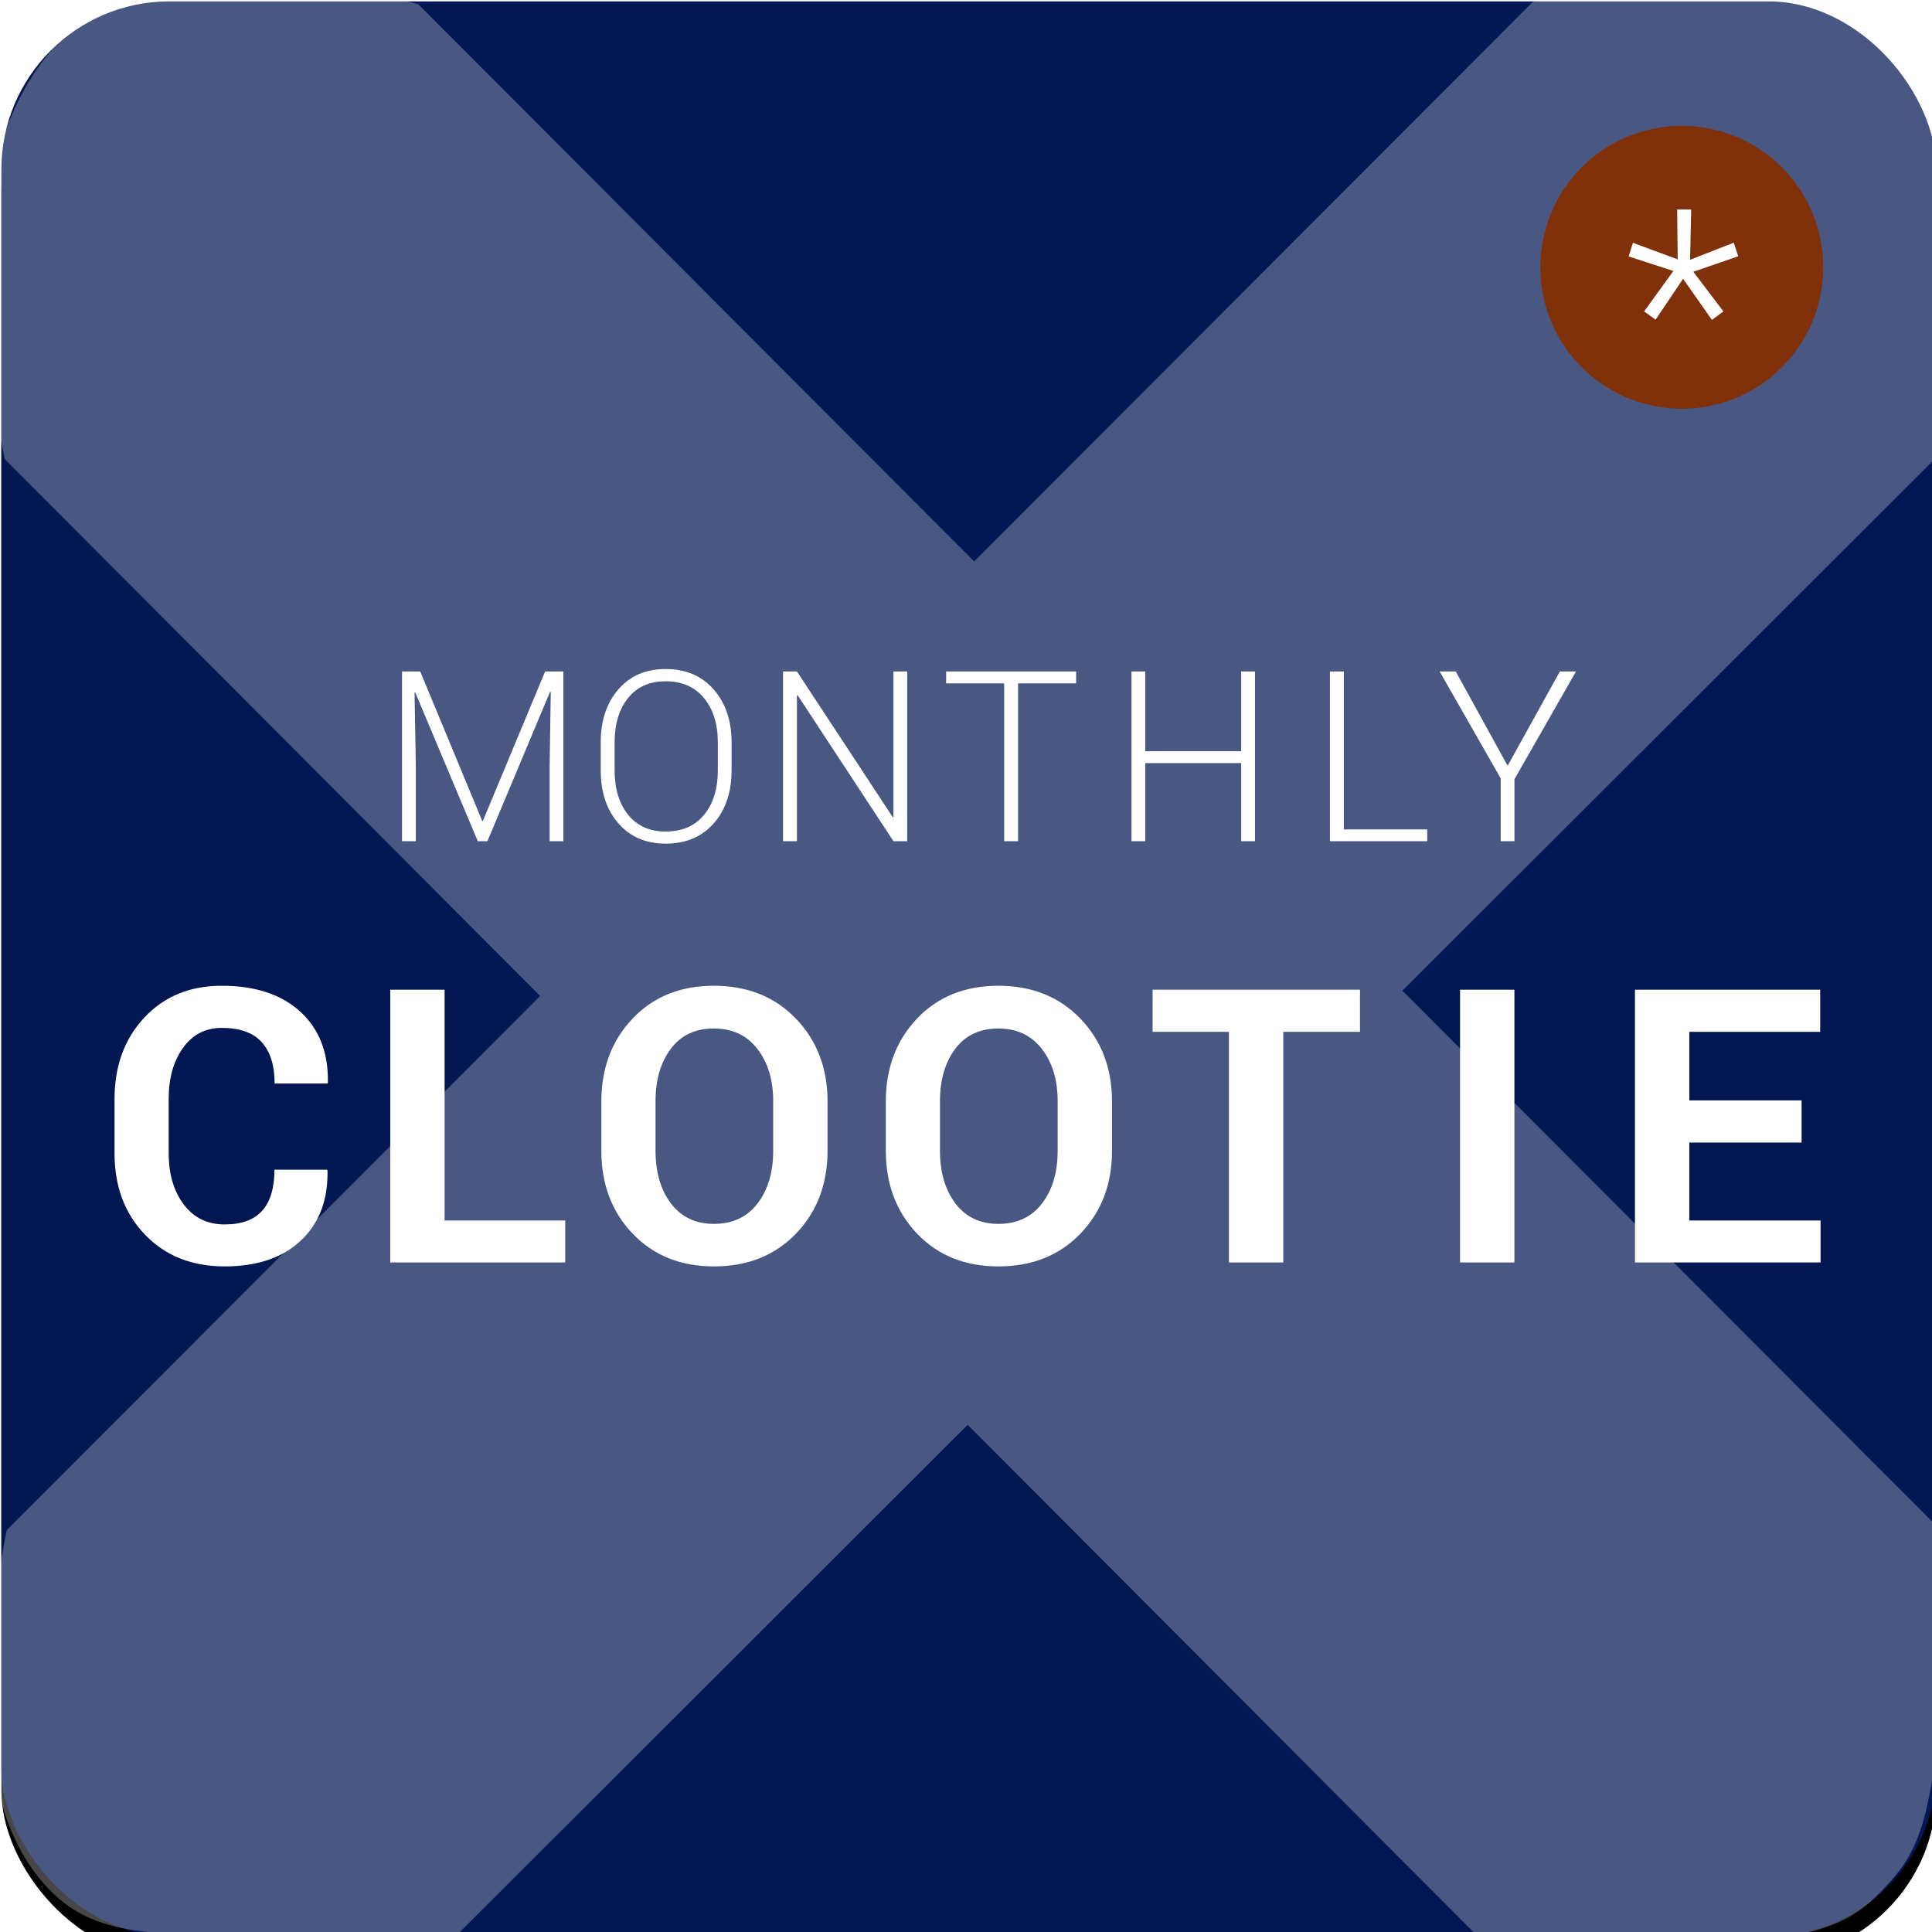
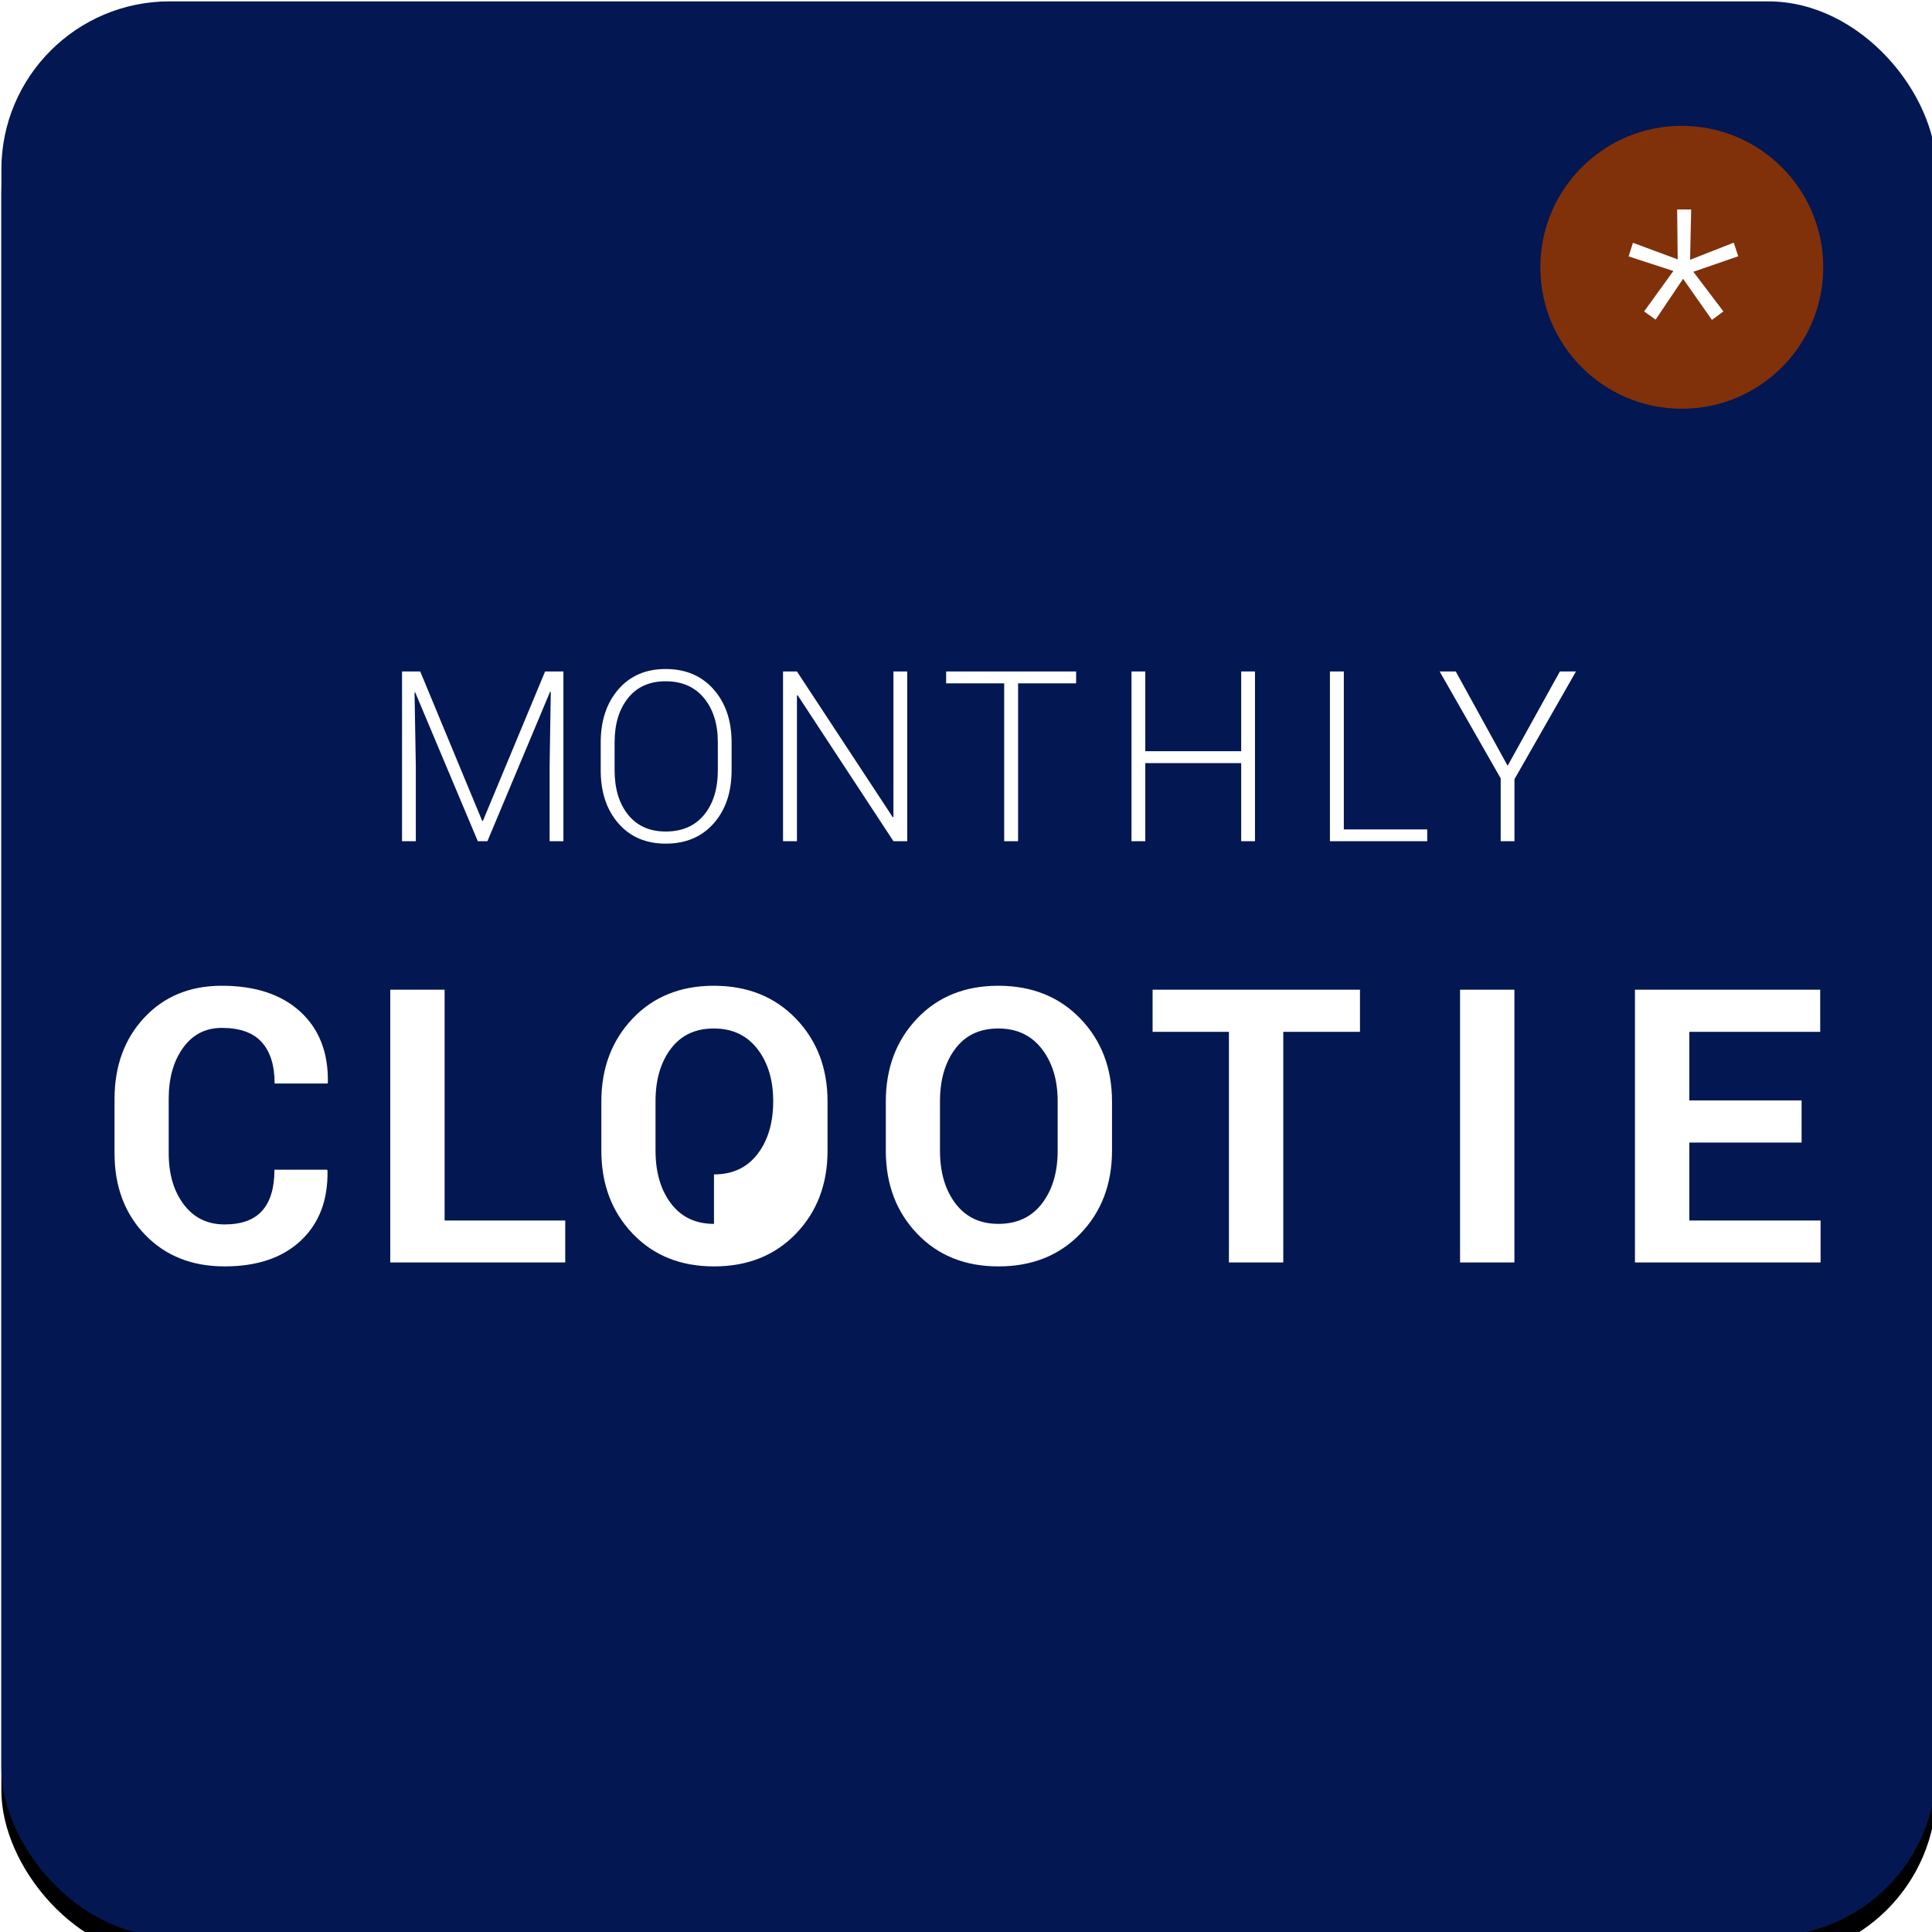
<svg xmlns="http://www.w3.org/2000/svg" xmlns:ns1="http://www.inkscape.org/namespaces/inkscape" xmlns:ns2="http://sodipodi.sourceforge.net/DTD/sodipodi-0.dtd" xmlns:xlink="http://www.w3.org/1999/xlink" width="45.667mm" height="45.667mm" viewBox="0 0 45.667 45.667" version="1.1" id="svg3549" ns1:version="1.1.1 (3bf5ae0d25, 2021-09-20)" ns2:docname="puzzle-clootie.svg">
  <ns2:namedview id="namedview3551" pagecolor="#ffffff" bordercolor="#666666" borderopacity="1.0" ns1:pageshadow="2" ns1:pageopacity="0.0" ns1:pagecheckerboard="0" ns1:document-units="mm" showgrid="false" fit-margin-top="0" fit-margin-left="0" fit-margin-right="0" fit-margin-bottom="0" ns1:zoom="4.0466586" ns1:cx="31.013241" ns1:cy="90.939225" ns1:window-width="1920" ns1:window-height="1022" ns1:window-x="1920" ns1:window-y="0" ns1:window-maximized="1" ns1:current-layer="layer1" />
  <defs id="defs3546">
    <rect id="path-1" x="78.319" y="77.858" width="172.598" height="172.598" rx="15" />
    <filter x="-0.028" y="-0.028" width="1.056" height="1.067" filterUnits="objectBoundingBox" id="filter-2">
      <feOffset dx="0" dy="2" in="SourceAlpha" result="shadowOffsetOuter1" id="feOffset3619" />
      <feGaussianBlur stdDeviation="2" in="shadowOffsetOuter1" result="shadowBlurOuter1" id="feGaussianBlur3621" />
      <feColorMatrix values="0 0 0 0 0   0 0 0 0 0   0 0 0 0 0  0 0 0 0.5 0" type="matrix" in="shadowBlurOuter1" id="feColorMatrix3623" />
    </filter>
    <linearGradient x1="164.716" y1="48.068" x2="164.716" y2="279.88" id="linearGradient-3" gradientTransform="scale(0.999,1.001)" gradientUnits="userSpaceOnUse">
      <stop stop-color="#FFFFFF" offset="1.942%" id="stop3626" />
      <stop stop-color="#FFFFFF" offset="100%" id="stop3628" />
    </linearGradient>
  </defs>
  <g ns1:label="Layer 1" ns1:groupmode="layer" id="layer1" transform="translate(-76.968,-86.003)">
    <g id="Group-3" transform="matrix(0.265,0,0,0.265,56.246,65.403)" style="fill:none;fill-rule:evenodd;stroke:none;stroke-width:1">
      <g id="Rectangle">
        <use fill="#000000" fill-opacity="1" filter="url(#filter-2)" xlink:href="#path-1" id="use3633" x="0" y="0" width="100%" height="100%" />
        <use fill="#031752" fill-rule="evenodd" xlink:href="#path-1" id="use3635" x="0" y="0" width="100%" height="100%" />
      </g>
-       <path d="m 167.451,48.359 c 4.992,0.449 7.837,4.09 16.45,12.945 1.915,1.969 5.07,5.228 9.465,9.777 l -0.043,67.049 67.204,0.076 c 2.814,2.775 4.812,4.741 5.993,5.897 4.013,3.927 7.709,7.338 9.129,9.226 3.337,4.434 4.5,6.957 4.64,10.289 0.11,2.603 0.194,4.836 -2.132,8.572 -0.989,2.035 -6.082,6.051 -11.551,11.551 -1.707,1.717 -4.756,4.812 -9.147,9.287 l -64.171,-0.094 -0.041,64.116 c -6.272,6.545 -10.498,10.878 -12.677,13 -6.201,6.037 -9.659,9.86 -15.067,10.106 -8.259,0.375 -16.985,-6.279 -26.179,-19.961 l -0.048,-67.34 -67.637,-0.097 C 57.464,183.435 49.871,174.059 48.859,164.626 47.848,155.193 54.576,146.314 69.044,137.988 l 70.193,0.08 -0.05,-70.527 C 149.429,53.151 158.851,46.756 167.451,48.359 Z" id="Combined-Shape" fill="url(#linearGradient-3)" opacity="0.281" transform="rotate(45,164.547,164.143)" style="fill:url(#linearGradient-3)" />
-       <path d="m 123.975,87.952 h 40.636 v 0 h 40.907 c 8.284,0 15,6.716 15,15 0,3.884 -1.507,7.617 -4.203,10.413 l -50.648,52.518 v 0 l 75.156,-0.55 -75.153,0.539 49.689,49.919 c 5.844,5.871 5.822,15.369 -0.049,21.213 -2.811,2.798 -6.616,4.369 -10.582,4.369 h -80.161 c -8.284,0 -15,-6.716 -15,-15 0,-4.073 1.656,-7.97 4.588,-10.797 l 51.554,-49.715 v 0 L 140.073,139.895 113.443,113.632 c -5.898,-5.817 -5.965,-15.314 -0.148,-21.213 2.819,-2.858 6.666,-4.467 10.68,-4.467 z" id="path3639" fill="#8d6d85" opacity="0" transform="rotate(90,164.113,164.662)" />
      <g id="Group" transform="translate(88.412,137.41)" fill="#ffffff" fill-rule="nonzero">
-         <path d="m 9.814,53.285 c 2.901,0 5.167,-0.766 6.8,-2.298 1.633,-1.532 2.427,-3.607 2.383,-6.225 v 0 l -0.033,-0.1 h -4.7 c 0,1.615 -0.363,2.832 -1.088,3.651 -0.725,0.819 -1.846,1.228 -3.363,1.228 -1.528,0 -2.74,-0.593 -3.637,-1.78 C 5.281,46.575 4.832,45.052 4.832,43.191 v 0 -4.863 c 0,-1.838 0.426,-3.351 1.279,-4.537 0.852,-1.186 2.004,-1.78 3.454,-1.78 1.616,0 2.806,0.426 3.57,1.278 0.764,0.852 1.146,2.081 1.146,3.685 v 0 h 4.716 l 0.033,-0.1 c 0.044,-2.663 -0.775,-4.765 -2.458,-6.308 -1.683,-1.543 -4.019,-2.314 -7.008,-2.314 -2.834,0 -5.137,0.947 -6.908,2.841 C 0.886,32.987 0,35.41 0,38.362 v 0 4.829 c 0,2.963 0.908,5.386 2.723,7.269 1.816,1.883 4.179,2.824 7.091,2.824 z M 40.202,52.934 V 49.191 H 29.442 V 28.603 h -4.849 v 24.331 z m 13.267,0.351 c 3,0 5.438,-0.975 7.315,-2.924 1.876,-1.95 2.815,-4.417 2.815,-7.403 v 0 -4.378 c 0,-2.975 -0.941,-5.439 -2.823,-7.395 -1.882,-1.955 -4.323,-2.933 -7.323,-2.933 -2.978,0 -5.394,0.978 -7.249,2.933 -1.854,1.955 -2.782,4.42 -2.782,7.395 v 0 4.378 c 0,2.986 0.93,5.453 2.79,7.403 1.86,1.95 4.279,2.924 7.257,2.924 z m 0,-3.793 c -1.638,0 -2.917,-0.607 -3.836,-1.821 -0.919,-1.214 -1.378,-2.785 -1.378,-4.712 v 0 -4.412 c 0,-1.905 0.454,-3.462 1.362,-4.671 0.908,-1.209 2.186,-1.813 3.836,-1.813 1.65,0 2.945,0.607 3.886,1.821 0.941,1.214 1.412,2.768 1.412,4.662 v 0 4.412 c 0,1.927 -0.465,3.498 -1.395,4.712 -0.93,1.214 -2.225,1.821 -3.886,1.821 z m 25.373,3.793 c 3,0 5.438,-0.975 7.315,-2.924 1.876,-1.95 2.815,-4.417 2.815,-7.403 v 0 -4.378 c 0,-2.975 -0.941,-5.439 -2.823,-7.395 -1.882,-1.955 -4.323,-2.933 -7.323,-2.933 -2.978,0 -5.394,0.978 -7.249,2.933 -1.854,1.955 -2.782,4.42 -2.782,7.395 v 0 4.378 c 0,2.986 0.93,5.453 2.79,7.403 1.86,1.95 4.279,2.924 7.257,2.924 z m 0,-3.793 c -1.638,0 -2.917,-0.607 -3.836,-1.821 -0.919,-1.214 -1.378,-2.785 -1.378,-4.712 v 0 -4.412 c 0,-1.905 0.454,-3.462 1.362,-4.671 0.908,-1.209 2.186,-1.813 3.836,-1.813 1.65,0 2.945,0.607 3.886,1.821 0.941,1.214 1.412,2.768 1.412,4.662 v 0 4.412 c 0,1.927 -0.465,3.498 -1.395,4.712 -0.93,1.214 -2.225,1.821 -3.886,1.821 z M 104.249,52.934 V 32.363 h 6.842 V 28.603 H 92.592 v 3.76 h 6.808 v 20.571 z m 20.616,0 V 28.603 h -4.849 v 24.331 z m 27.309,0 v -3.743 h -11.707 v -6.952 h 10.013 v -3.76 h -10.013 v -6.116 h 11.674 v -3.76 h -16.523 v 24.331 z" id="CLOOTIE" />
+         <path d="m 9.814,53.285 c 2.901,0 5.167,-0.766 6.8,-2.298 1.633,-1.532 2.427,-3.607 2.383,-6.225 v 0 l -0.033,-0.1 h -4.7 c 0,1.615 -0.363,2.832 -1.088,3.651 -0.725,0.819 -1.846,1.228 -3.363,1.228 -1.528,0 -2.74,-0.593 -3.637,-1.78 C 5.281,46.575 4.832,45.052 4.832,43.191 v 0 -4.863 c 0,-1.838 0.426,-3.351 1.279,-4.537 0.852,-1.186 2.004,-1.78 3.454,-1.78 1.616,0 2.806,0.426 3.57,1.278 0.764,0.852 1.146,2.081 1.146,3.685 v 0 h 4.716 l 0.033,-0.1 c 0.044,-2.663 -0.775,-4.765 -2.458,-6.308 -1.683,-1.543 -4.019,-2.314 -7.008,-2.314 -2.834,0 -5.137,0.947 -6.908,2.841 C 0.886,32.987 0,35.41 0,38.362 v 0 4.829 c 0,2.963 0.908,5.386 2.723,7.269 1.816,1.883 4.179,2.824 7.091,2.824 z M 40.202,52.934 V 49.191 H 29.442 V 28.603 h -4.849 v 24.331 z m 13.267,0.351 c 3,0 5.438,-0.975 7.315,-2.924 1.876,-1.95 2.815,-4.417 2.815,-7.403 v 0 -4.378 c 0,-2.975 -0.941,-5.439 -2.823,-7.395 -1.882,-1.955 -4.323,-2.933 -7.323,-2.933 -2.978,0 -5.394,0.978 -7.249,2.933 -1.854,1.955 -2.782,4.42 -2.782,7.395 v 0 4.378 c 0,2.986 0.93,5.453 2.79,7.403 1.86,1.95 4.279,2.924 7.257,2.924 z m 0,-3.793 c -1.638,0 -2.917,-0.607 -3.836,-1.821 -0.919,-1.214 -1.378,-2.785 -1.378,-4.712 v 0 -4.412 c 0,-1.905 0.454,-3.462 1.362,-4.671 0.908,-1.209 2.186,-1.813 3.836,-1.813 1.65,0 2.945,0.607 3.886,1.821 0.941,1.214 1.412,2.768 1.412,4.662 c 0,1.927 -0.465,3.498 -1.395,4.712 -0.93,1.214 -2.225,1.821 -3.886,1.821 z m 25.373,3.793 c 3,0 5.438,-0.975 7.315,-2.924 1.876,-1.95 2.815,-4.417 2.815,-7.403 v 0 -4.378 c 0,-2.975 -0.941,-5.439 -2.823,-7.395 -1.882,-1.955 -4.323,-2.933 -7.323,-2.933 -2.978,0 -5.394,0.978 -7.249,2.933 -1.854,1.955 -2.782,4.42 -2.782,7.395 v 0 4.378 c 0,2.986 0.93,5.453 2.79,7.403 1.86,1.95 4.279,2.924 7.257,2.924 z m 0,-3.793 c -1.638,0 -2.917,-0.607 -3.836,-1.821 -0.919,-1.214 -1.378,-2.785 -1.378,-4.712 v 0 -4.412 c 0,-1.905 0.454,-3.462 1.362,-4.671 0.908,-1.209 2.186,-1.813 3.836,-1.813 1.65,0 2.945,0.607 3.886,1.821 0.941,1.214 1.412,2.768 1.412,4.662 v 0 4.412 c 0,1.927 -0.465,3.498 -1.395,4.712 -0.93,1.214 -2.225,1.821 -3.886,1.821 z M 104.249,52.934 V 32.363 h 6.842 V 28.603 H 92.592 v 3.76 h 6.808 v 20.571 z m 20.616,0 V 28.603 h -4.849 v 24.331 z m 27.309,0 v -3.743 h -11.707 v -6.952 h 10.013 v -3.76 h -10.013 v -6.116 h 11.674 v -3.76 h -16.523 v 24.331 z" id="CLOOTIE" />
        <path d="M 26.874,15.358 V 8.672 l -0.114,-6.572 0.062,-0.01 5.58,13.268 h 0.858 l 5.59,-13.33 0.062,0.021 -0.103,6.624 V 15.358 H 40.038 V 0.218 H 38.406 L 32.857,13.549 h -0.062 L 27.267,0.218 H 25.645 V 15.358 Z m 22.288,0.218 c 1.791,0 3.219,-0.603 4.283,-1.809 1.064,-1.206 1.596,-2.787 1.596,-4.742 v 0 -2.464 c 0,-1.948 -0.534,-3.528 -1.602,-4.742 C 52.373,0.607 50.943,0 49.152,0 47.389,0 45.984,0.607 44.936,1.82 43.889,3.033 43.366,4.613 43.366,6.561 v 0 2.464 c 0,1.955 0.525,3.535 1.576,4.742 1.051,1.206 2.457,1.809 4.221,1.809 z m 0,-1.081 c -1.433,0 -2.55,-0.499 -3.353,-1.497 -0.803,-0.998 -1.204,-2.322 -1.204,-3.972 v 0 -2.485 c 0,-1.636 0.4,-2.953 1.199,-3.951 0.799,-0.998 1.915,-1.497 3.348,-1.497 1.46,0 2.602,0.499 3.425,1.497 0.823,0.998 1.235,2.315 1.235,3.951 v 0 2.485 c 0,1.657 -0.408,2.983 -1.224,3.977 -0.816,0.995 -1.958,1.492 -3.425,1.492 z m 11.707,0.863 V 2.35 l 0.062,-0.01 8.545,13.018 h 1.23 V 0.218 H 69.476 V 13.206 l -0.062,0.01 -8.545,-12.998 H 59.629 V 15.358 Z m 19.725,0 V 1.279 h 5.177 V 0.218 H 74.177 v 1.061 h 5.177 V 15.358 Z m 11.345,0 V 8.391 h 8.556 v 6.967 h 1.23 V 0.218 h -1.23 V 7.331 H 91.939 V 0.218 H 90.709 V 15.358 Z m 25.15,0 V 14.308 h -7.44 V 0.218 h -1.24 V 15.358 Z m 7.781,0 V 9.826 l 5.487,-9.608 h -1.436 l -4.66,8.412 -4.629,-8.412 h -1.436 l 5.445,9.535 v 5.605 z" id="MONTHLY" />
      </g>
      <g id="Group-2" transform="translate(215.59,88.961)">
        <circle id="Oval" fill="#803109" cx="12.617" cy="12.617" r="12.617" />
        <polygon id="*" fill="#ffffff" fill-rule="nonzero" points="12.203,7.462 12.251,11.911 8.259,10.432 7.874,11.646 11.866,12.945 9.257,16.552 10.279,17.286 12.732,13.642 15.305,17.31 16.327,16.552 13.646,13.017 17.65,11.634 17.253,10.42 13.357,11.947 13.453,7.462 " />
      </g>
    </g>
    <rect style="fill:#0000ff;fill-opacity:0;stroke-width:0.265" id="rect3707" width="45.667" height="45.667" x="76.968" y="86.003" />
  </g>
</svg>